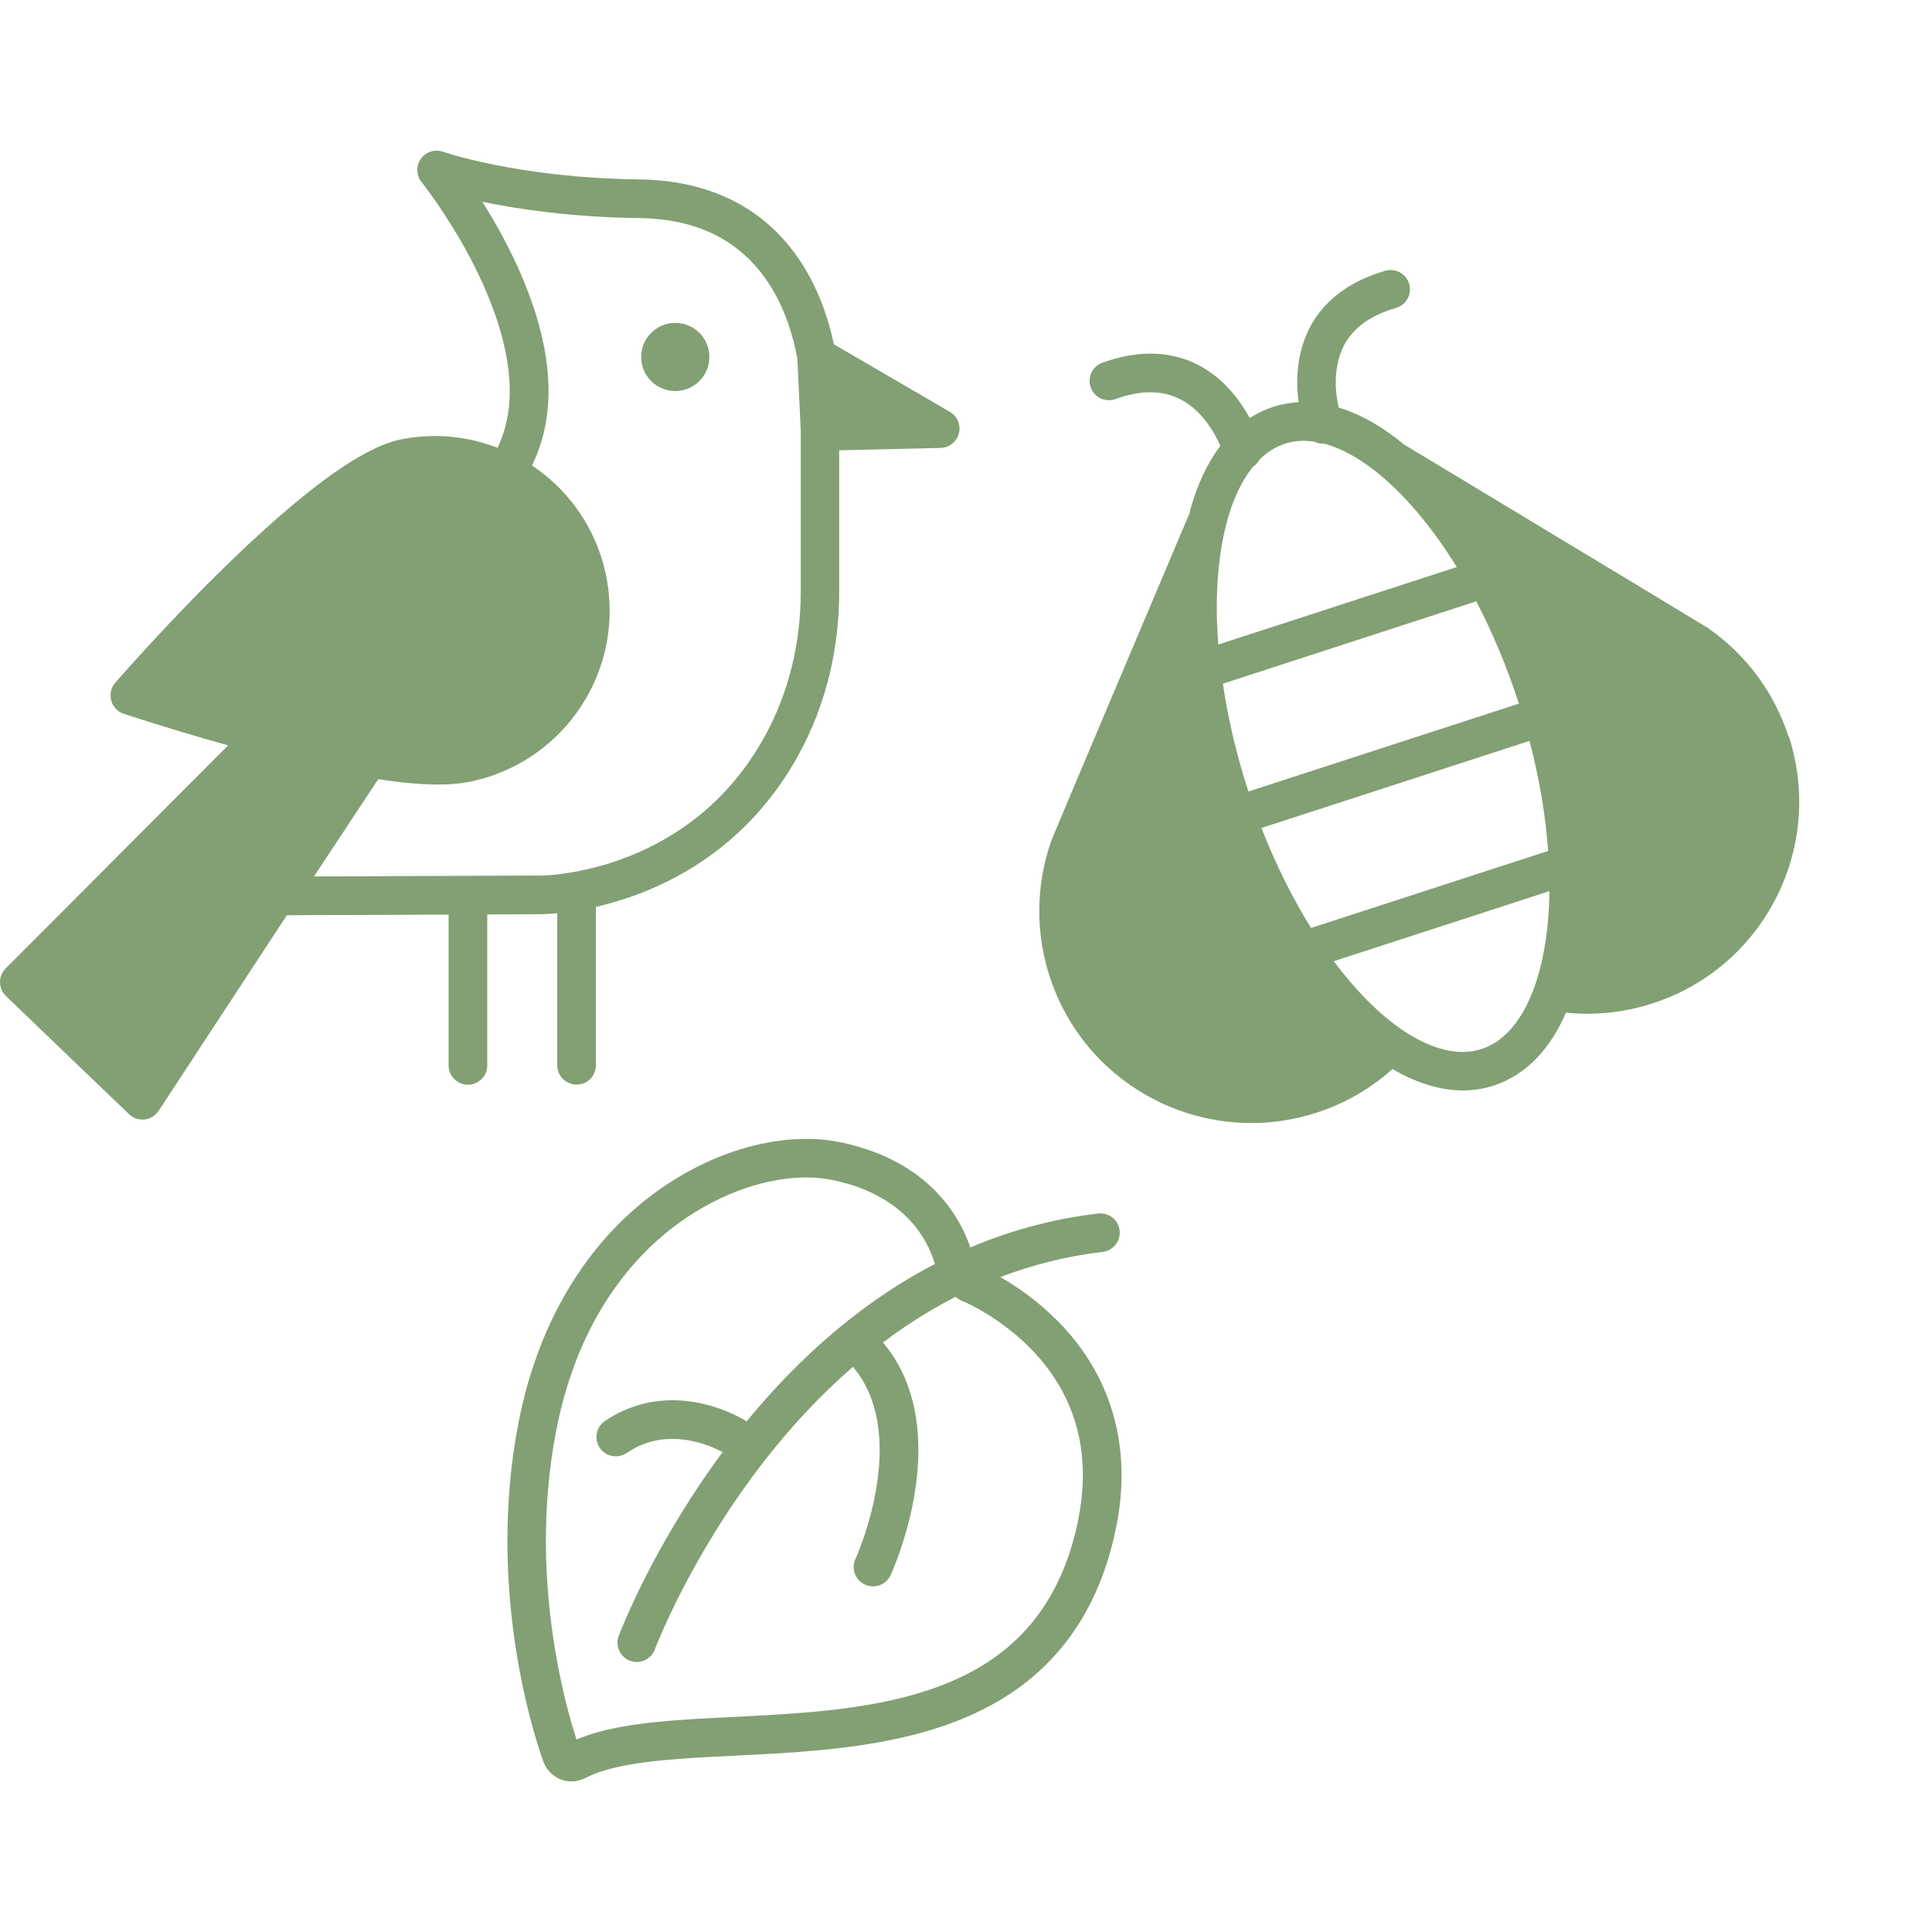
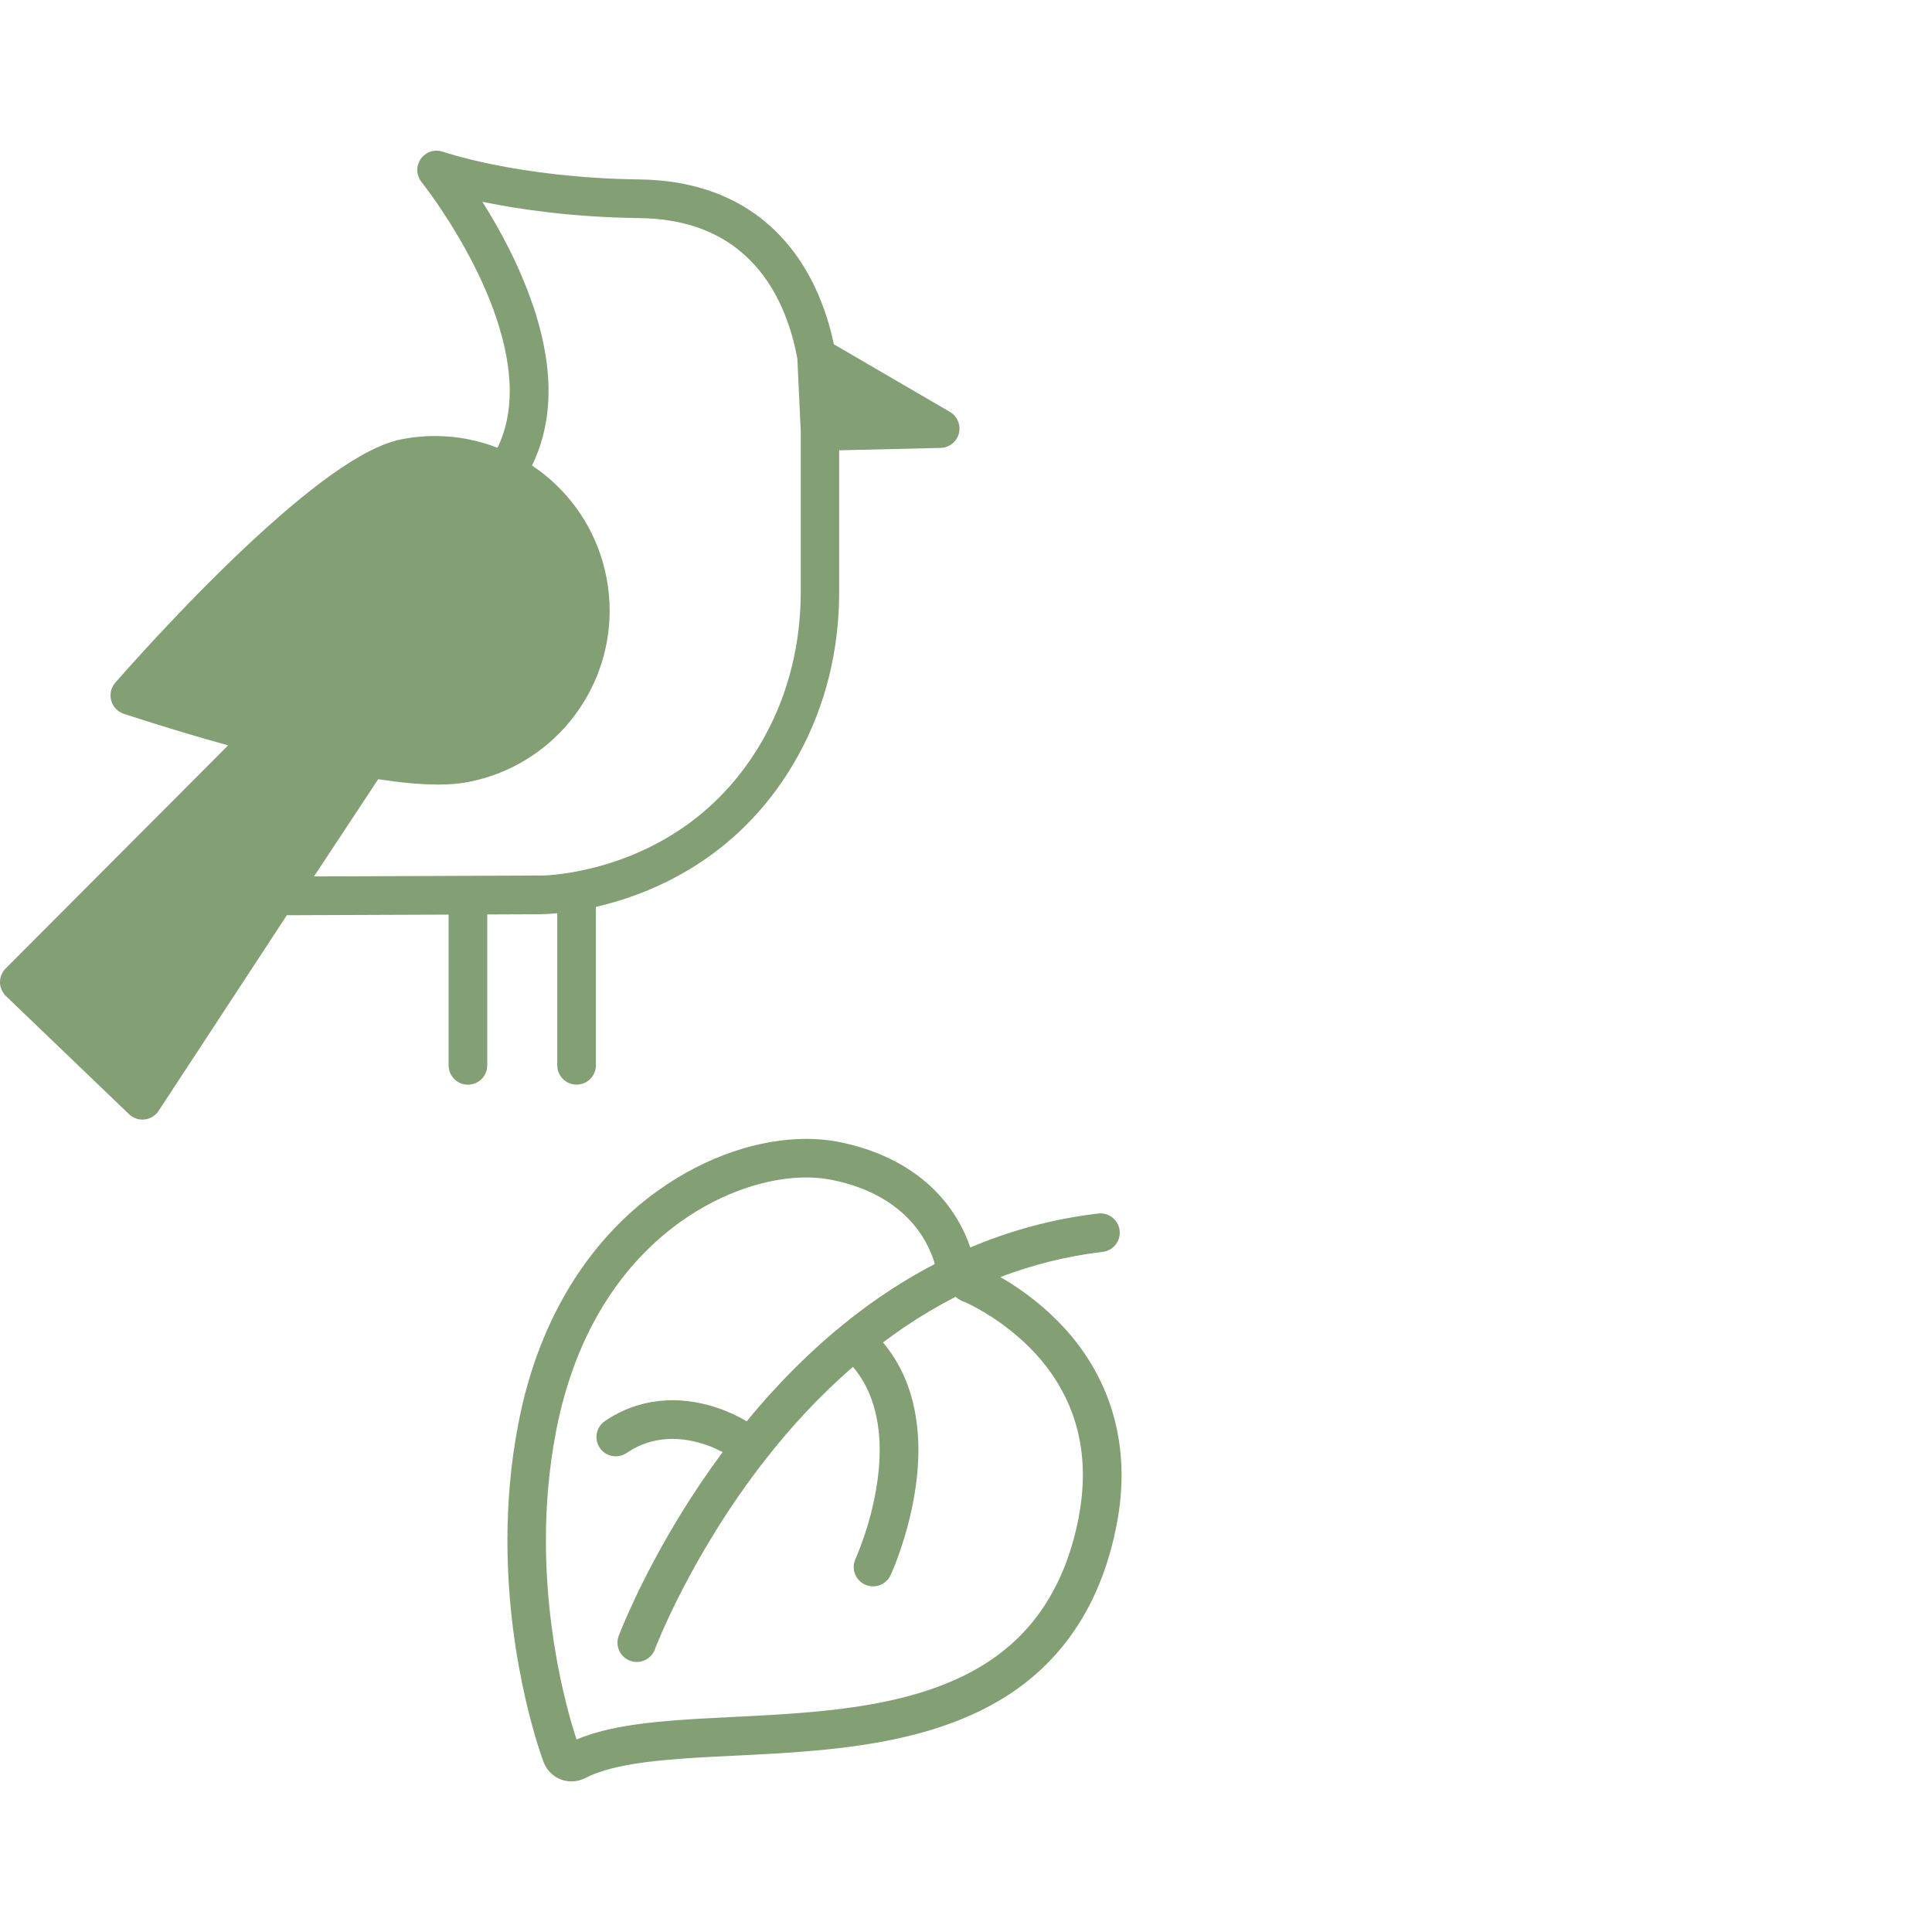
<svg xmlns="http://www.w3.org/2000/svg" id="Calque_1" viewBox="0 0 250 250">
  <defs>
    <style>
      .cls-1 {
        fill: #82a073;
      }
    </style>
  </defs>
  <path class="cls-1" d="M70.07,118.29h0c.12,0,.86,0,2.04-.12v19.68c0,1.38,1.12,2.5,2.5,2.5s2.5-1.12,2.5-2.5v-20.5c1.64-.38,3.48-.9,5.44-1.64,3.41-1.28,7.18-3.21,10.81-6.1,3.63-2.89,7.12-6.76,9.93-11.86,3.58-6.48,5.3-13.77,5.3-21.11v-18.37s13.13-.31,13.13-.31c1.12-.03,2.08-.79,2.36-1.88.28-1.08-.2-2.22-1.16-2.78l-15.02-8.75c-.46-2.19-1.21-4.78-2.46-7.42-1.6-3.36-4.04-6.82-7.75-9.46-3.71-2.64-8.66-4.38-14.94-4.45-7.95-.1-14.35-1.01-18.74-1.89-2.2-.44-3.89-.87-5.02-1.19-.57-.16-.99-.29-1.27-.38-.14-.04-.24-.08-.31-.1l-.07-.02h-.01s0,0,0,0h0c-1.05-.37-2.22,0-2.87.91-.65.91-.61,2.14.09,3.01h0c.12.15,3.03,3.82,5.87,9.03,1.42,2.6,2.82,5.59,3.85,8.69,1.03,3.1,1.69,6.31,1.69,9.34,0,2.6-.48,5.05-1.58,7.32-2.54-.98-5.27-1.52-8.09-1.52-1.4,0-2.81.13-4.23.4h0c-1.79.35-3.57,1.14-5.44,2.2-3.26,1.86-6.79,4.6-10.34,7.68-5.32,4.62-10.64,10.01-14.65,14.27-4.01,4.25-6.7,7.36-6.72,7.38-.55.63-.74,1.49-.52,2.3s.82,1.45,1.62,1.71c.03,0,5.9,1.98,13.51,4.09L.73,125.32c-.47.47-.74,1.13-.73,1.79,0,.67.29,1.31.77,1.78l15.93,15.29c.53.51,1.28.76,2.01.68.74-.08,1.4-.49,1.81-1.11l16.6-25.32,20.93-.08v19.51c0,1.38,1.12,2.5,2.5,2.5s2.5-1.12,2.5-2.5v-19.53l7.01-.03ZM68.97,39.55c-1.77-5.26-4.38-9.99-6.55-13.44,4.67.97,11.61,2,20.28,2.11,5.41.07,9.23,1.5,12.1,3.53,2.15,1.53,3.77,3.42,5.02,5.46,1.86,3.05,2.84,6.41,3.32,9l.04.23.44,9.4v20.8c-.01,6.55-1.55,13.01-4.69,18.69-2.49,4.51-5.52,7.85-8.67,10.37-4.73,3.77-9.79,5.69-13.68,6.64-1.94.48-3.59.72-4.74.84-.58.06-1.03.09-1.33.1-.15,0-.27.01-.34.01h-.08s-.02,0-.02,0h-.01s0,0,0,0l-29.43.12,8.31-12.58c2.81.43,5.46.69,7.8.69,1.35,0,2.6-.09,3.76-.31h0c5.41-1.02,10.02-3.91,13.26-7.87,3.24-3.95,5.13-8.98,5.13-14.3,0-1.4-.13-2.81-.4-4.23-1.02-5.41-3.91-10.02-7.87-13.26-.57-.47-1.17-.9-1.78-1.31,1.51-3.08,2.14-6.38,2.14-9.62,0-3.81-.82-7.57-2-11.08Z" />
-   <path class="cls-1" d="M87.38,50.6c2.44,0,4.41-1.97,4.41-4.41s-1.97-4.41-4.41-4.41-4.41,1.97-4.41,4.41,1.97,4.41,4.41,4.41Z" />
  <polygon class="cls-1" points="135.96 108.98 135.96 108.98 135.96 108.98 135.96 108.98" />
-   <path class="cls-1" d="M231.44,95.32c-1.91-5.89-5.64-10.7-10.36-14h0s-.1-.07-.1-.07c-.07-.04-.13-.08-.24-.15-.8-.49-3.61-2.19-7.4-4.48-11.36-6.86-31.44-18.97-31.44-18.97l-.14-.07c-1.16-.96-2.33-1.81-3.52-2.54-1.64-1.01-3.32-1.79-5.02-2.31-.19-.85-.38-2.01-.37-3.29,0-1.79.36-3.72,1.43-5.37.54-.83,1.26-1.62,2.27-2.34,1.02-.72,2.34-1.38,4.09-1.88,1.33-.38,2.09-1.77,1.71-3.1-.38-1.33-1.77-2.09-3.1-1.71-2.21.64-4.07,1.53-5.59,2.61-2.29,1.62-3.8,3.69-4.66,5.78-.87,2.09-1.14,4.18-1.14,6.01,0,.95.07,1.82.18,2.61-1.12.06-2.23.25-3.3.6-1.08.35-2.09.84-3.03,1.45-.39-.72-.87-1.5-1.45-2.3-1.07-1.45-2.49-2.95-4.39-4.11-1.89-1.16-4.27-1.94-7.01-1.93-1.91,0-3.99.37-6.22,1.18-1.3.47-1.97,1.9-1.5,3.2.47,1.3,1.9,1.97,3.2,1.5,1.76-.64,3.25-.88,4.52-.88,1.81,0,3.2.48,4.41,1.2,1.79,1.08,3.13,2.84,3.97,4.37.28.5.5.97.67,1.37-1.68,2.22-2.93,4.92-3.81,7.99-.08.28-.13.58-.21.86l-.12.23s-4.39,10.39-8.81,20.83c-2.21,5.22-4.42,10.46-6.09,14.42-.84,1.98-1.53,3.64-2.03,4.83-.25.59-.45,1.06-.58,1.4-.07.17-.12.3-.17.4l-.05.13-.02.06-.04.11c-.98,2.84-1.5,5.86-1.5,8.93,0,2.81.44,5.67,1.35,8.48,1.88,5.79,5.51,10.54,10.12,13.82,4.6,3.29,10.17,5.13,15.96,5.13,2.81,0,5.67-.44,8.48-1.35,3.74-1.21,7.04-3.17,9.8-5.64,2.95,1.73,6.01,2.76,9.09,2.77,1.36,0,2.71-.2,4.01-.63,2.13-.69,4.01-1.94,5.57-3.56,1.55-1.62,2.79-3.61,3.78-5.88.91.09,1.84.15,2.76.15,2.81,0,5.66-.44,8.47-1.35,5.79-1.88,10.54-5.52,13.82-10.12,3.29-4.6,5.13-10.17,5.13-15.96,0-2.81-.44-5.67-1.35-8.48ZM166.26,57.42c.79-.26,1.61-.38,2.47-.38.44,0,.9.04,1.36.11.39.2.82.29,1.26.26,1.34.36,2.77.98,4.26,1.9,3.76,2.3,7.79,6.4,11.45,11.83.49.72.97,1.47,1.44,2.24l-30.85,10.02c-.13-1.64-.2-3.24-.2-4.78,0-5.83.9-10.87,2.49-14.52.64-1.47,1.38-2.7,2.19-3.7.36-.24.66-.56.85-.93,1-.98,2.07-1.65,3.27-2.04ZM191.03,77.82c2.07,3.96,3.93,8.36,5.46,13.07l.05.16-34.99,11.37-.06-.16c-1.53-4.72-2.6-9.37-3.25-13.79l32.79-10.66ZM169.65,120.08c-2.37-3.8-4.55-8.17-6.42-12.94l34.69-11.27c1.3,4.96,2.09,9.77,2.41,14.24l-30.69,9.97ZM182.35,133.85c-3.19-1.95-6.58-5.21-9.76-9.47l27.91-9.07c-.07,5.5-.96,10.26-2.48,13.75-.79,1.83-1.75,3.31-2.81,4.42-1.06,1.11-2.21,1.84-3.5,2.26-.79.26-1.6.38-2.47.38-2.03,0-4.38-.73-6.89-2.27Z" />
-   <polygon class="cls-1" points="124.03 158.08 124.03 158.08 124.03 158.08 124.03 158.08" />
  <polygon class="cls-1" points="124.01 158.04 124.03 158.08 124.03 158.07 124.01 158.04" />
  <path class="cls-1" d="M135.93,170.03h0c-2.32-2.15-4.58-3.69-6.49-4.78,4.11-1.56,8.52-2.7,13.25-3.26,1.37-.16,2.35-1.4,2.19-2.77-.16-1.37-1.4-2.35-2.77-2.19-5.98.7-11.5,2.25-16.55,4.39-.34-1-.82-2.13-1.51-3.34-1.19-2.1-2.99-4.3-5.57-6.16-2.58-1.86-5.92-3.38-10.13-4.19-1.27-.24-2.61-.36-4.01-.36-5.87,0-12.8,2.1-19.28,6.75-8.04,5.76-15.22,15.6-18,30.17-1.01,5.25-1.4,10.34-1.4,15.07,0,16.36,4.62,28.48,4.68,28.66h0c.47,1.22,1.51,2.13,2.8,2.41h.02c.26.06.53.09.79.08.63,0,1.24-.15,1.78-.43h.02c1.37-.74,3.4-1.34,5.87-1.76,2.47-.43,5.38-.69,8.53-.88h0c6.32-.38,13.65-.51,20.93-1.56h0c7.26-1.06,14.58-3.04,20.72-7.46h0c3.07-2.22,5.8-5.06,7.97-8.58,2.18-3.52,3.8-7.71,4.74-12.63.43-2.22.62-4.33.62-6.34,0-4.74-1.11-8.87-2.82-12.35-1.71-3.48-4.01-6.29-6.39-8.49ZM73.43,225.62h-.02s.02,0,.02,0h0ZM139.6,196.27c-.84,4.39-2.26,7.98-4.09,10.94-1.83,2.96-4.07,5.29-6.65,7.15-5.15,3.72-11.65,5.57-18.52,6.56h0c-6.86.99-14.04,1.13-20.51,1.52h0c-3.25.2-6.31.47-9.08.95-2.27.39-4.32.93-6.15,1.7-1.07-3.27-3.96-13.27-3.96-25.74,0-4.46.37-9.23,1.31-14.13,2.59-13.42,9.01-22.01,16.01-27.05,5.66-4.07,11.69-5.81,16.36-5.81,1.11,0,2.14.1,3.07.27,3.56.68,6.18,1.91,8.14,3.33,1.96,1.42,3.28,3.04,4.14,4.57l.02.03v-.02c.66,1.19,1.05,2.2,1.28,3.02-2.48,1.29-4.84,2.72-7.08,4.25-6.88,4.73-12.6,10.42-17.27,16.11-.37-.23-1.31-.78-2.7-1.34-1.72-.69-4.11-1.39-6.9-1.39-2.7,0-5.8.69-8.74,2.69-1.14.77-1.44,2.33-.67,3.47.77,1.14,2.33,1.44,3.47.67,2.06-1.39,4.04-1.82,5.93-1.83,1.93,0,3.74.51,5.04,1.03.62.25,1.12.5,1.46.68-2.01,2.71-3.78,5.36-5.32,7.86-5.5,8.91-8.08,15.82-8.13,15.92-.48,1.29.17,2.73,1.46,3.22,1.29.48,2.73-.17,3.22-1.46h0s0-.02,0-.02c.22-.59,4.81-12.43,14.33-24.59,3.2-4.09,6.97-8.21,11.3-11.96,1.09,1.29,1.86,2.69,2.41,4.21.74,2.06,1.05,4.3,1.05,6.55,0,3.6-.78,7.17-1.58,9.82-.4,1.32-.8,2.41-1.09,3.16-.15.37-.27.66-.35.85-.04.1-.07.17-.09.21l-.02.05h0s0,0,0,0c-.58,1.25-.04,2.74,1.22,3.32,1.25.58,2.74.04,3.32-1.21h0c.04-.08.92-1.99,1.81-4.95.89-2.96,1.78-6.95,1.79-11.26,0-2.69-.36-5.51-1.34-8.25-.71-1.98-1.77-3.91-3.24-5.66.91-.69,1.85-1.36,2.81-2.01,2.09-1.41,4.28-2.71,6.57-3.89.23.19.51.38.78.51.23.11.41.17.55.22,1.85.87,4.65,2.46,7.55,5.14,2,1.86,3.91,4.2,5.3,7.04,1.4,2.84,2.3,6.17,2.3,10.14,0,1.68-.16,3.48-.53,5.39Z" />
  <polygon class="cls-1" points="135.79 169.91 135.92 170.03 135.92 170.03 135.79 169.91" />
</svg>